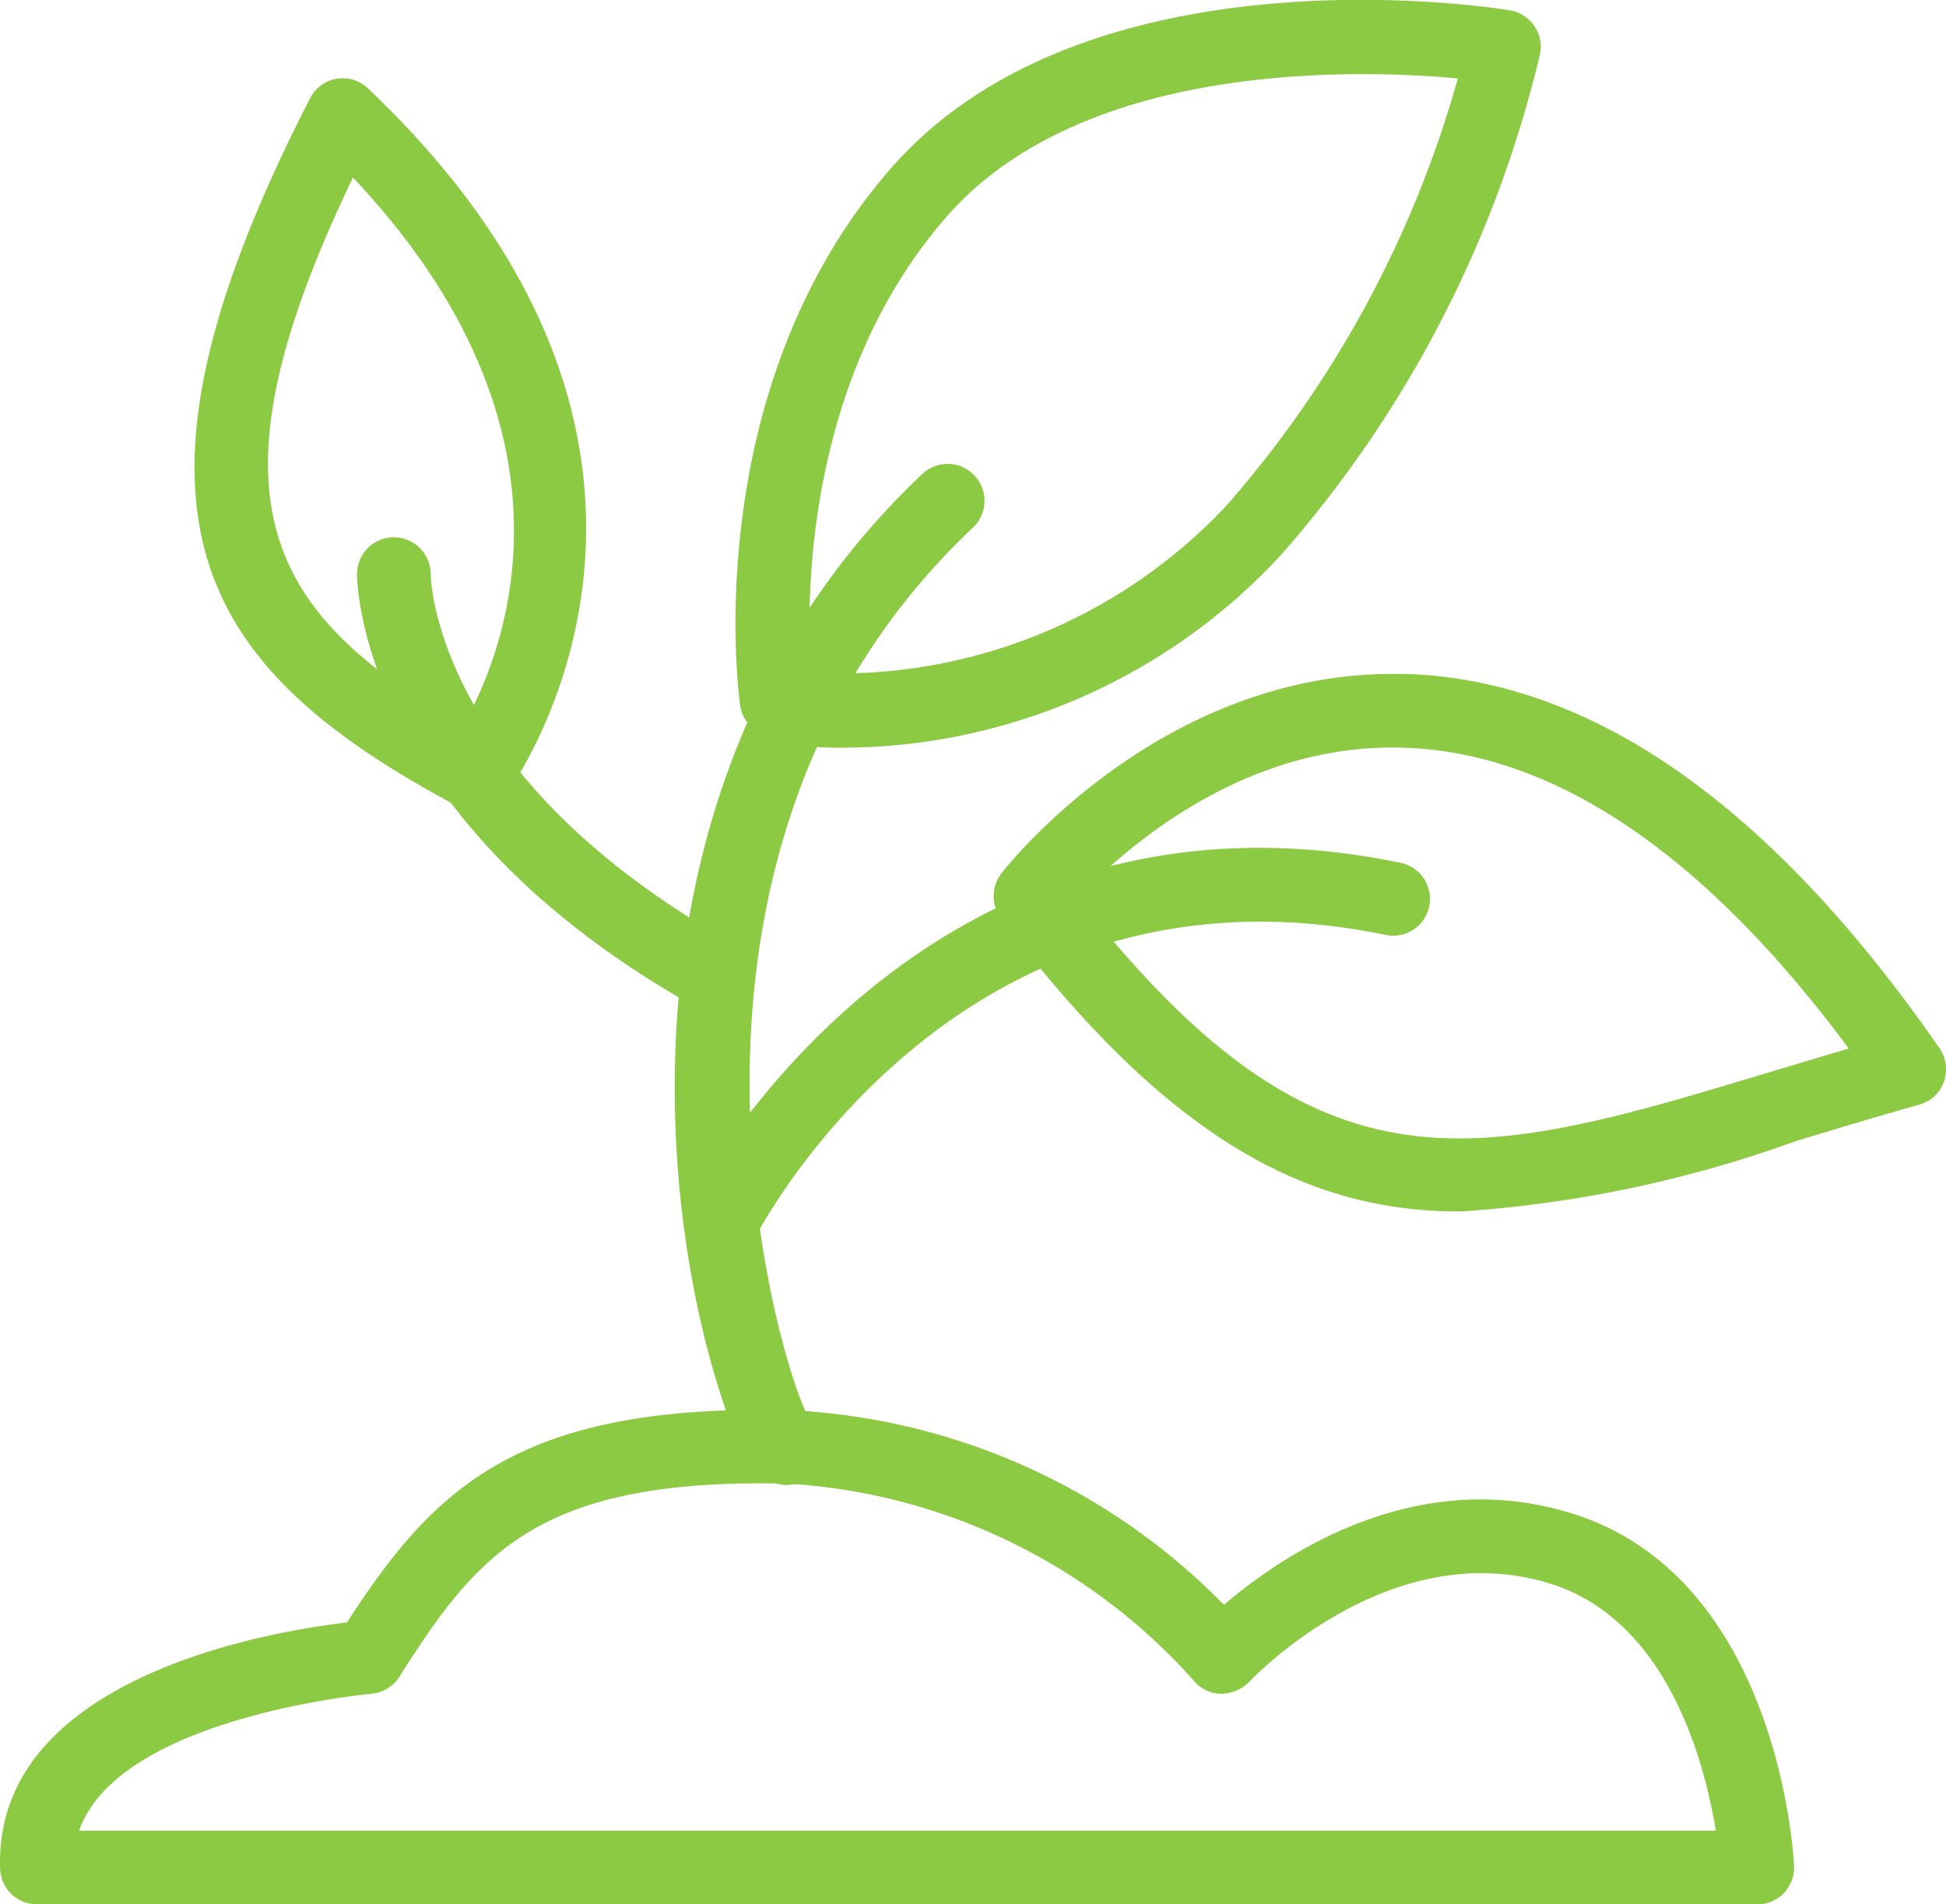
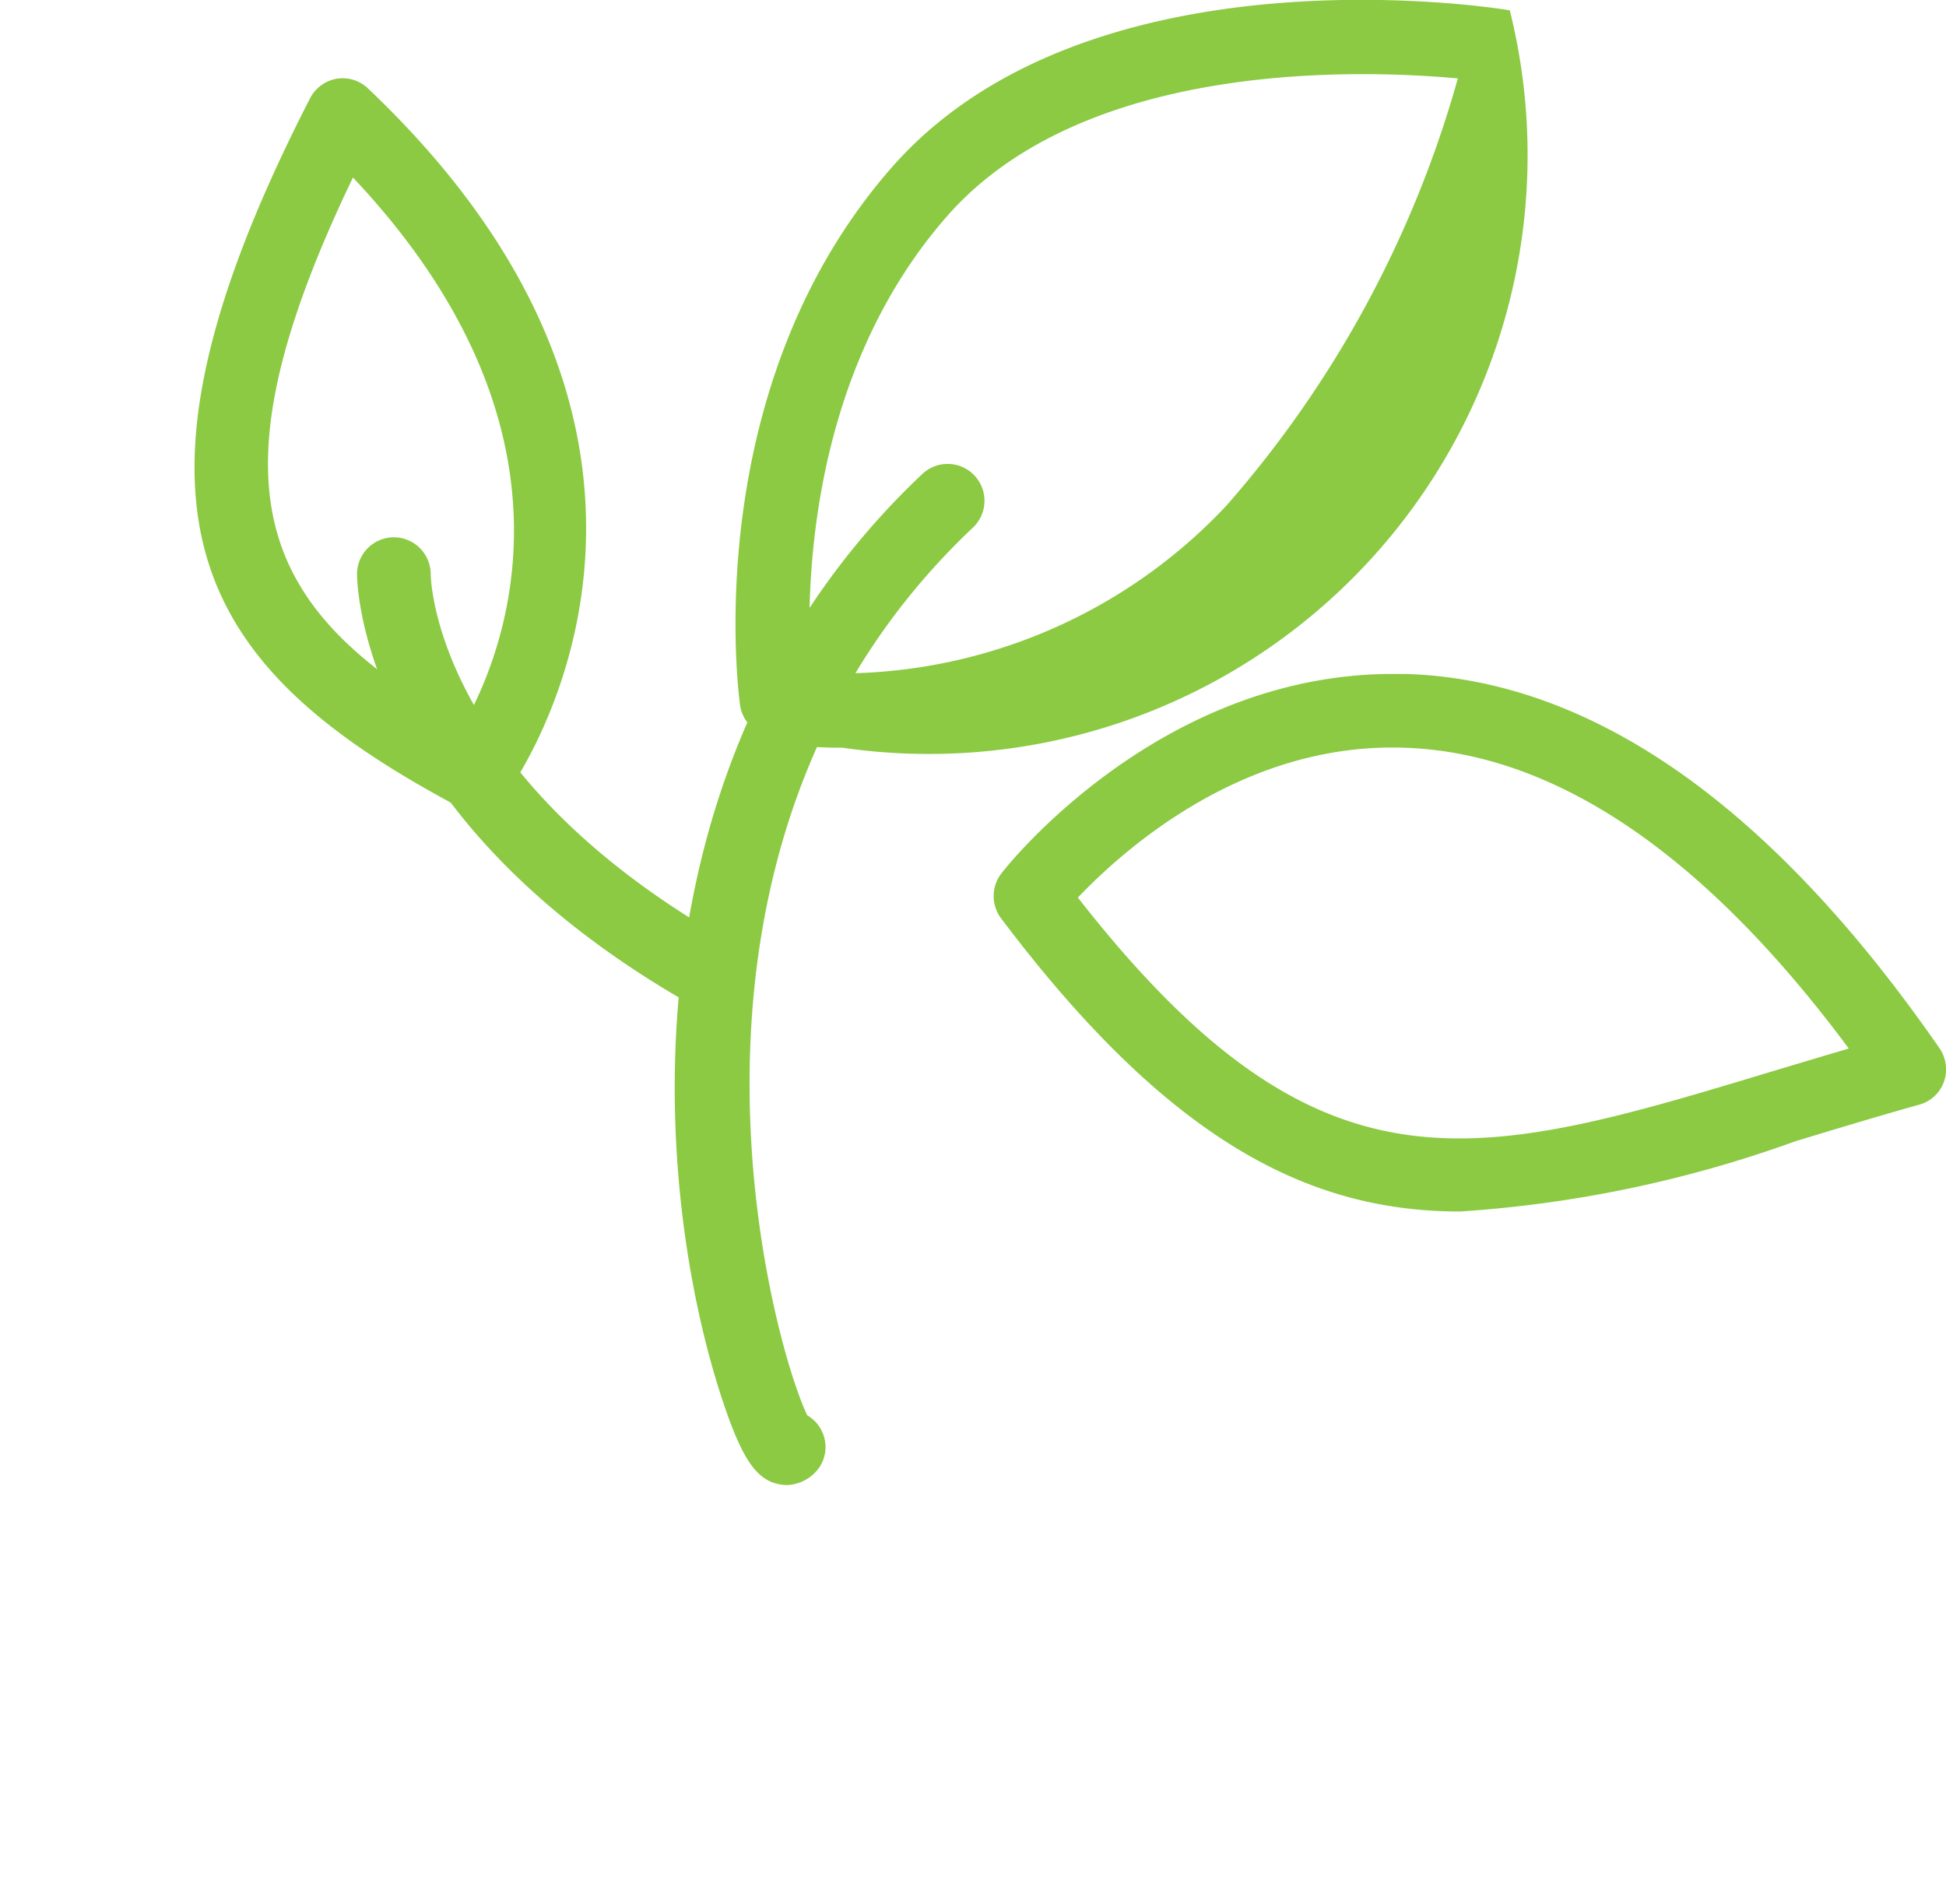
<svg xmlns="http://www.w3.org/2000/svg" id="Grupo_91" data-name="Grupo 91" width="44.509" height="43.555" viewBox="0 0 44.509 43.555">
  <g id="Grupo_84" data-name="Grupo 84" transform="translate(0 32.246)">
-     <path id="Trazado_38" data-name="Trazado 38" d="M2108.634,1184.551h-39.346a.843.843,0,0,1-.842-.812c-.152-4.387,6.189-5.432,7.932-5.634,1.971-3.046,3.9-5.007,10.125-4.855a14.863,14.863,0,0,1,9.934,4.451c1.294-1.108,4.34-3.2,7.928-2.1,4.738,1.445,5.1,7.8,5.112,8.07a.858.858,0,0,1-.233.623A.844.844,0,0,1,2108.634,1184.551Zm-38.383-1.685h37.436c-.26-1.587-1.109-4.832-3.814-5.658-3.686-1.125-6.831,2.224-6.86,2.258a.932.932,0,0,1-.645.27.83.83,0,0,1-.626-.306,13.516,13.516,0,0,0-9.276-4.5c-5.708-.138-7.1,1.59-8.889,4.418a.844.844,0,0,1-.647.387C2076.867,1179.746,2071.165,1180.262,2070.251,1182.867Z" transform="translate(-2068.443 -1173.242)" fill="#8bca42" />
-   </g>
+     </g>
  <g id="Grupo_85" data-name="Grupo 85" transform="translate(15.43 10.602)">
    <path id="Trazado_39" data-name="Trazado 39" d="M2075.578,1190.182l-.083-.007c-.567-.061-.91-.536-1.362-1.887-1.6-4.781-2.446-14.634,4.566-21.241a.843.843,0,0,1,1.156,1.227c-7.791,7.342-4.58,18.711-3.8,20.308l.01.01a.84.84,0,0,1,.29,1.152A.945.945,0,0,1,2075.578,1190.182Z" transform="translate(-2073.023 -1166.818)" fill="#8bca42" />
  </g>
  <g id="Grupo_86" data-name="Grupo 86" transform="translate(15.654 19.393)">
-     <path id="Trazado_40" data-name="Trazado 40" d="M2073.932,1178.848a.883.883,0,0,1-.375-.088.845.845,0,0,1-.381-1.129c.05-.1,5.172-10.18,16.315-7.858a.842.842,0,0,1-.344,1.648c-9.886-2.055-14.415,6.867-14.462,6.958A.84.84,0,0,1,2073.932,1178.848Z" transform="translate(-2073.089 -1169.427)" fill="#8bca42" />
-   </g>
+     </g>
  <g id="Grupo_87" data-name="Grupo 87" transform="translate(8.163 12.289)">
    <path id="Trazado_41" data-name="Trazado 41" d="M2079,1178.156a.841.841,0,0,1-.415-.108c-7.625-4.3-7.716-9.661-7.716-9.887a.843.843,0,0,1,.842-.842h0a.844.844,0,0,1,.843.836c0,.2.159,4.647,6.861,8.424a.843.843,0,0,1-.415,1.577Z" transform="translate(-2070.866 -1167.319)" fill="#8bca42" />
  </g>
  <g id="Grupo_88" data-name="Grupo 88" transform="translate(22.725 15.413)">
    <path id="Trazado_42" data-name="Trazado 42" d="M2085.857,1180.542c-3.437,0-6.641-1.587-10.5-6.709a.848.848,0,0,1,.01-1.024c.145-.189,3.615-4.562,8.956-4.562.091,0,.178,0,.273,0,4.259.121,8.374,3,12.228,8.562a.851.851,0,0,1,.1.768.834.834,0,0,1-.566.522c-1,.28-1.937.566-2.827.835A27.791,27.791,0,0,1,2085.857,1180.542Zm-8.741-7.18c5.55,7.1,9.078,6.031,15.925,3.962.552-.165,1.122-.337,1.708-.509-3.319-4.471-6.749-6.783-10.2-6.881C2080.861,1169.82,2078.131,1172.3,2077.117,1173.361Z" transform="translate(-2075.188 -1168.246)" fill="#8bca42" />
  </g>
  <g id="Grupo_89" data-name="Grupo 89" transform="translate(4.45 1.795)">
    <path id="Trazado_43" data-name="Trazado 43" d="M2076.193,1180.96a.864.864,0,0,1-.395-.1c-5.964-3.174-8.269-6.7-3.393-16.2a.845.845,0,0,1,.606-.448.837.837,0,0,1,.721.222c8.9,8.447,3.188,16.113,3.128,16.19A.831.831,0,0,1,2076.193,1180.96Zm-2.807-14.489c-3.485,7.255-2.062,9.933,2.523,12.531C2076.871,1177.3,2078.872,1172.287,2073.387,1166.47Z" transform="translate(-2069.764 -1164.205)" fill="#8bca42" />
  </g>
  <g id="Grupo_90" data-name="Grupo 90" transform="translate(16.823 0)">
-     <path id="Trazado_44" data-name="Trazado 44" d="M2075.883,1180.773a8.553,8.553,0,0,1-.934-.043.811.811,0,0,1-.465-.216.837.837,0,0,1-.943-.718c-.041-.293-.954-7.255,3.474-12.3,4.481-5.1,13.74-3.656,14.131-3.588a.843.843,0,0,1,.691,1,26.64,26.64,0,0,1-5.934,11.467A13.694,13.694,0,0,1,2075.883,1180.773Zm-.721-1.715a12.141,12.141,0,0,0,9.505-3.824,25.047,25.047,0,0,0,5.291-9.769c-2.342-.212-8.562-.4-11.679,3.147C2075,1172.349,2075.05,1177.451,2075.162,1179.058Z" transform="translate(-2073.437 -1163.672)" fill="#8bca42" />
+     <path id="Trazado_44" data-name="Trazado 44" d="M2075.883,1180.773a8.553,8.553,0,0,1-.934-.043.811.811,0,0,1-.465-.216.837.837,0,0,1-.943-.718c-.041-.293-.954-7.255,3.474-12.3,4.481-5.1,13.74-3.656,14.131-3.588A13.694,13.694,0,0,1,2075.883,1180.773Zm-.721-1.715a12.141,12.141,0,0,0,9.505-3.824,25.047,25.047,0,0,0,5.291-9.769c-2.342-.212-8.562-.4-11.679,3.147C2075,1172.349,2075.05,1177.451,2075.162,1179.058Z" transform="translate(-2073.437 -1163.672)" fill="#8bca42" />
  </g>
</svg>